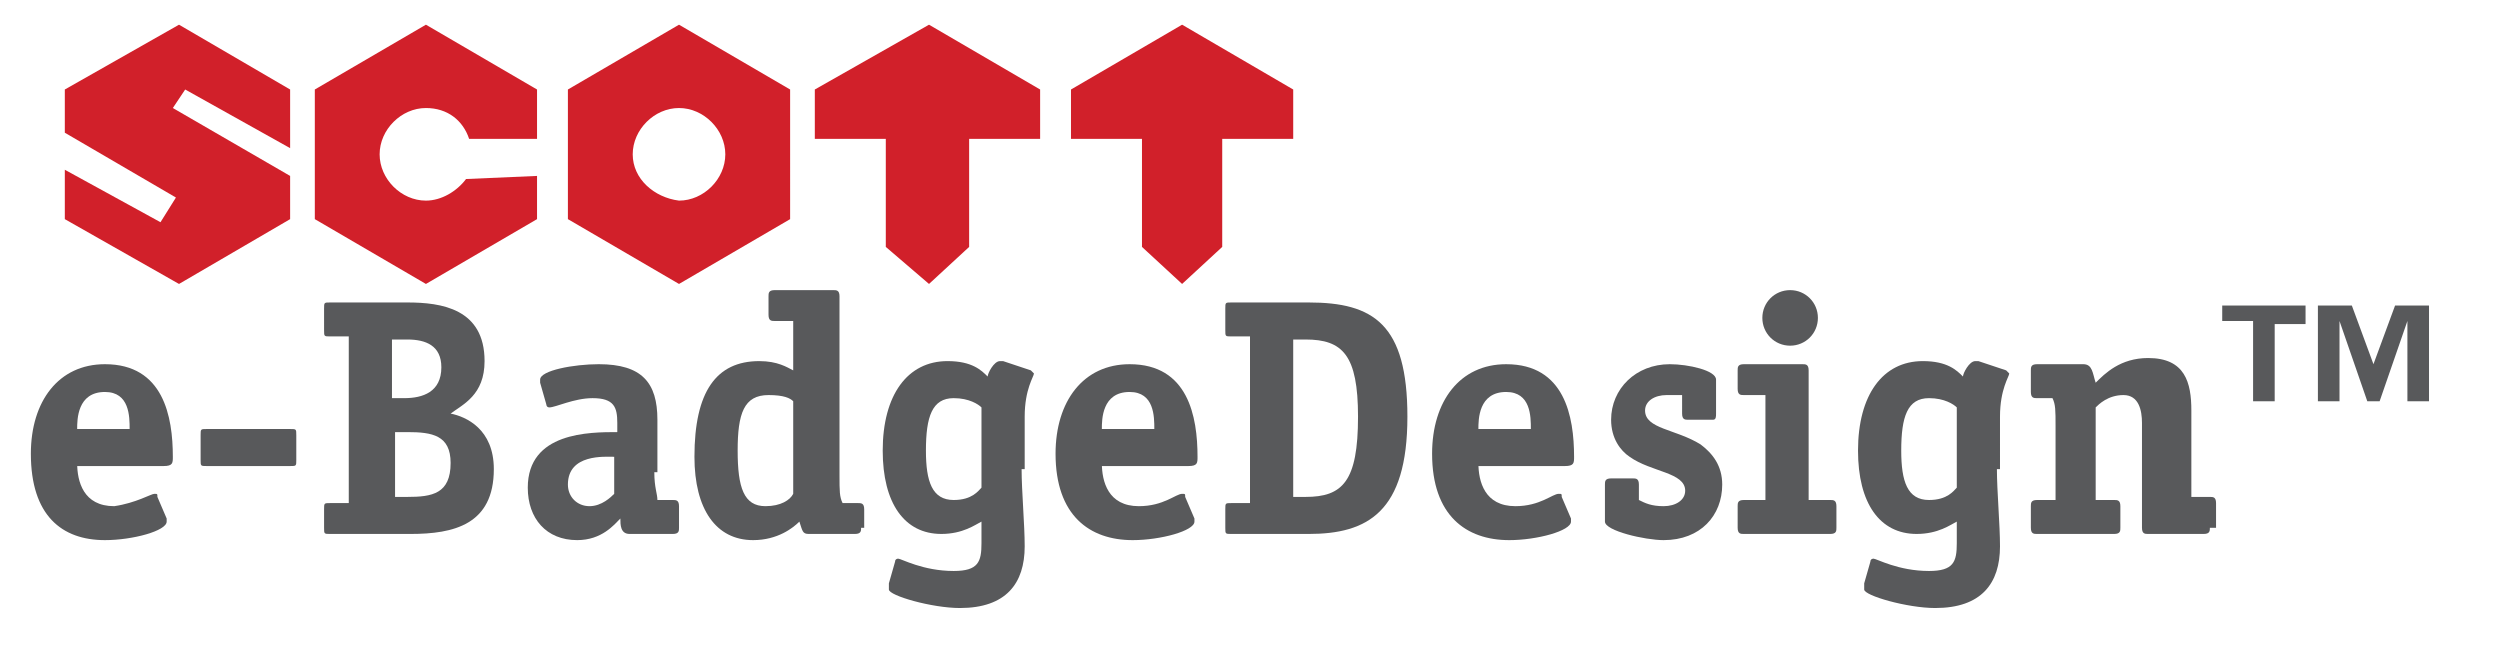
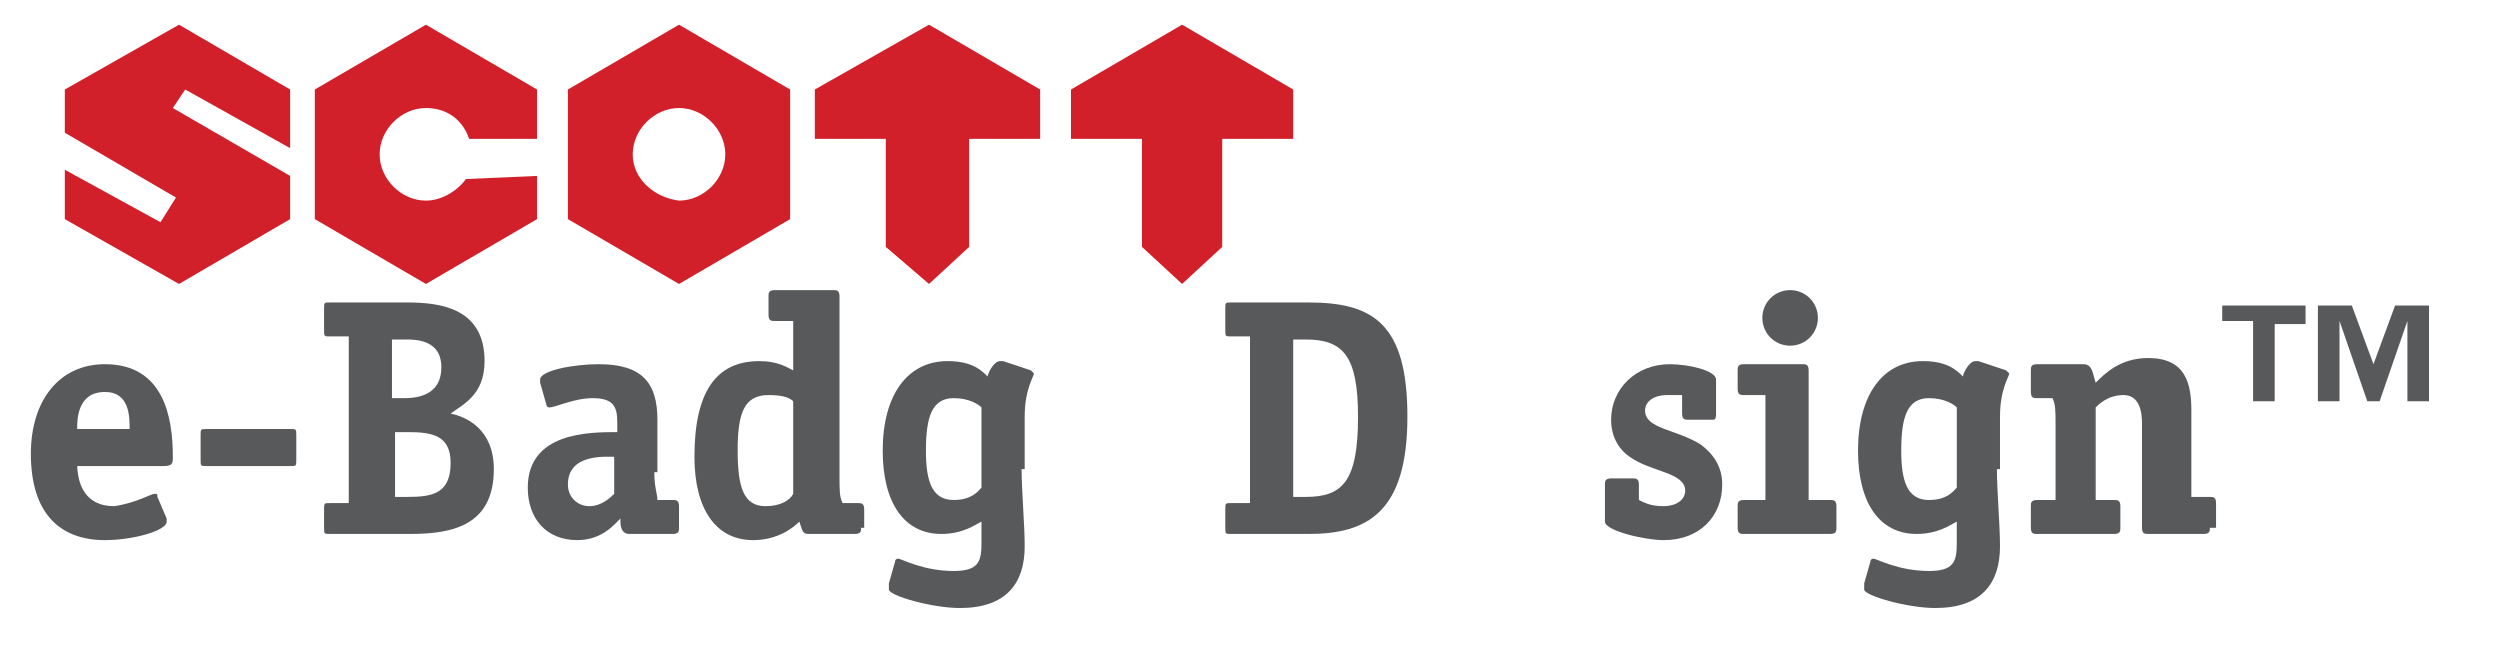
<svg xmlns="http://www.w3.org/2000/svg" version="1.1" id="Layer_1" x="0px" y="0px" viewBox="0 0 81 21" enable-background="new 0 0 81 21" xml:space="preserve">
  <g>
    <g id="XMLID_20_">
      <g id="XMLID_36_">
        <g>
          <path id="XMLID_344_" fill="#58595B" d="M2.5,15c0,0.6,0.2,1.4,1.2,1.4C4.4,16.3,4.9,16,5,16c0.1,0,0.1,0,0.1,0.1l0.3,0.7      c0,0,0,0.1,0,0.1c0,0.3-1.1,0.6-2,0.6c-1.4,0-2.4-0.8-2.4-2.8c0-1.7,0.9-2.9,2.4-2.9c1.9,0,2.2,1.7,2.2,3c0,0.2,0,0.3-0.3,0.3      H2.5z M4.2,13.9c0-0.4,0-1.2-0.8-1.2c-0.9,0-0.9,0.9-0.9,1.2H4.2z" />
          <path id="XMLID_342_" fill="#58595B" d="M9.6,14.9c0,0.2,0,0.2-0.2,0.2H6.7c-0.2,0-0.2,0-0.2-0.2v-0.8c0-0.2,0-0.2,0.2-0.2h2.7      c0.2,0,0.2,0,0.2,0.2V14.9z" />
          <path id="XMLID_338_" fill="#58595B" d="M13.2,9.8c1.1,0,2.5,0.2,2.5,1.9c0,1.1-0.7,1.4-1.1,1.7c0.5,0.1,1.4,0.5,1.4,1.8      c0,1.8-1.3,2.1-2.7,2.1h-2.6c-0.2,0-0.2,0-0.2-0.2v-0.6c0-0.2,0-0.2,0.2-0.2h0.6v-5.4h-0.6c-0.2,0-0.2,0-0.2-0.2V10      c0-0.2,0-0.2,0.2-0.2H13.2z M13.1,12.9c0.6,0,1.2-0.2,1.2-1c0-0.7-0.5-0.9-1.1-0.9h-0.5v1.9H13.1z M13.2,16.1      c0.8,0,1.4-0.1,1.4-1.1c0-0.9-0.6-1-1.4-1h-0.4v2.1H13.2z" />
          <path id="XMLID_335_" fill="#58595B" d="M21.2,15.3c0,0.5,0.1,0.7,0.1,0.9h0.5c0.1,0,0.2,0,0.2,0.2v0.7c0,0.1,0,0.2-0.2,0.2      h-1.4c-0.3,0-0.3-0.3-0.3-0.5c-0.2,0.2-0.6,0.7-1.4,0.7c-1,0-1.6-0.7-1.6-1.7c0-1.8,2-1.8,2.9-1.8v-0.3c0-0.5-0.1-0.8-0.8-0.8      c-0.6,0-1.2,0.3-1.4,0.3c-0.1,0-0.1-0.1-0.1-0.1l-0.2-0.7c0,0,0-0.1,0-0.1c0-0.3,1.1-0.5,1.9-0.5c1.4,0,1.9,0.6,1.9,1.8V15.3z       M19.9,14.8c-0.3,0-1.5-0.1-1.5,0.9c0,0.4,0.3,0.7,0.7,0.7c0.4,0,0.7-0.3,0.8-0.4V14.8z" />
          <path id="XMLID_332_" fill="#58595B" d="M27.9,17.1c0,0.1,0,0.2-0.2,0.2h-1.5c-0.2,0-0.2-0.1-0.3-0.4c-0.2,0.2-0.7,0.6-1.5,0.6      c-1.2,0-1.9-1-1.9-2.7c0-2.1,0.7-3.1,2.1-3.1c0.6,0,0.9,0.2,1.1,0.3v-1.6h-0.6c-0.1,0-0.2,0-0.2-0.2V9.6c0-0.1,0-0.2,0.2-0.2H27      c0.1,0,0.2,0,0.2,0.2v5.8c0,0.5,0,0.7,0.1,0.9h0.5c0.1,0,0.2,0,0.2,0.2V17.1z M25.7,13c-0.1-0.1-0.3-0.2-0.8-0.2      c-0.8,0-1,0.6-1,1.8c0,1.2,0.2,1.8,0.9,1.8c0.5,0,0.8-0.2,0.9-0.4V13z" />
          <path id="XMLID_329_" fill="#58595B" d="M33.1,15.2c0,0.7,0.1,1.8,0.1,2.5c0,1.2-0.6,2-2.1,2c-0.9,0-2.3-0.4-2.3-0.6      c0-0.1,0-0.1,0-0.2l0.2-0.7c0-0.1,0.1-0.1,0.1-0.1c0.1,0,0.8,0.4,1.8,0.4c0.8,0,0.9-0.3,0.9-0.9c0-0.4,0-0.6,0-0.7      c-0.2,0.1-0.6,0.4-1.3,0.4c-1.2,0-1.9-1-1.9-2.7c0-1.8,0.8-2.9,2.1-2.9c0.8,0,1.1,0.3,1.3,0.5c0-0.1,0.2-0.5,0.4-0.5      c0,0,0.1,0,0.1,0l0.9,0.3c0,0,0.1,0.1,0.1,0.1c0,0.1-0.3,0.5-0.3,1.4V15.2z M31.8,13.2c-0.1-0.1-0.4-0.3-0.9-0.3      c-0.7,0-0.9,0.6-0.9,1.7c0,1,0.2,1.6,0.9,1.6c0.6,0,0.8-0.3,0.9-0.4V13.2z" />
-           <path id="XMLID_326_" fill="#58595B" d="M35.7,15c0,0.6,0.2,1.4,1.2,1.4c0.8,0,1.2-0.4,1.4-0.4c0.1,0,0.1,0,0.1,0.1l0.3,0.7      c0,0,0,0.1,0,0.1c0,0.3-1.1,0.6-2,0.6c-1.4,0-2.5-0.8-2.5-2.8c0-1.7,0.9-2.9,2.4-2.9c1.9,0,2.2,1.7,2.2,3c0,0.2,0,0.3-0.3,0.3      H35.7z M37.4,13.9c0-0.4,0-1.2-0.8-1.2c-0.9,0-0.9,0.9-0.9,1.2H37.4z" />
          <path id="XMLID_323_" fill="#58595B" d="M42.4,9.8c2.1,0,3.2,0.7,3.2,3.7c0,3.1-1.3,3.8-3.2,3.8h-2.5c-0.2,0-0.2,0-0.2-0.2v-0.6      c0-0.2,0-0.2,0.2-0.2h0.6v-5.4h-0.6c-0.2,0-0.2,0-0.2-0.2V10c0-0.2,0-0.2,0.2-0.2H42.4z M42.3,16.1c1.2,0,1.7-0.5,1.7-2.6      c0-2-0.5-2.5-1.7-2.5h-0.4v5.1H42.3z" />
-           <path id="XMLID_320_" fill="#58595B" d="M47.9,15c0,0.6,0.2,1.4,1.2,1.4c0.8,0,1.2-0.4,1.4-0.4c0.1,0,0.1,0,0.1,0.1l0.3,0.7      c0,0,0,0.1,0,0.1c0,0.3-1.1,0.6-2,0.6c-1.4,0-2.5-0.8-2.5-2.8c0-1.7,0.9-2.9,2.4-2.9c1.9,0,2.2,1.7,2.2,3c0,0.2,0,0.3-0.3,0.3      H47.9z M49.6,13.9c0-0.4,0-1.2-0.8-1.2c-0.9,0-0.9,0.9-0.9,1.2H49.6z" />
          <path id="XMLID_318_" fill="#58595B" d="M54.4,12.8c-0.1,0-0.3,0-0.4,0c-0.4,0-0.7,0.2-0.7,0.5c0,0.6,1,0.6,1.8,1.1      c0.4,0.3,0.7,0.7,0.7,1.3c0,1-0.7,1.8-1.9,1.8c-0.6,0-1.9-0.3-1.9-0.6v-1.2c0-0.1,0-0.2,0.2-0.2h0.7c0.1,0,0.2,0,0.2,0.2v0.5      c0.2,0.1,0.4,0.2,0.8,0.2c0.4,0,0.7-0.2,0.7-0.5c0-0.6-1.1-0.6-1.8-1.1c-0.3-0.2-0.6-0.6-0.6-1.2c0-1,0.8-1.8,1.9-1.8      c0.6,0,1.5,0.2,1.5,0.5v1.1c0,0.1,0,0.2-0.1,0.2h-0.8c-0.1,0-0.2,0-0.2-0.2V12.8z" />
          <path id="XMLID_315_" fill="#58595B" d="M59.5,17.1c0,0.1,0,0.2-0.2,0.2h-2.8c-0.1,0-0.2,0-0.2-0.2v-0.7c0-0.1,0-0.2,0.2-0.2      h0.7v-3.4h-0.7c-0.1,0-0.2,0-0.2-0.2V12c0-0.1,0-0.2,0.2-0.2h1.9c0.1,0,0.2,0,0.2,0.2v4.2h0.7c0.1,0,0.2,0,0.2,0.2V17.1z       M58,11.2c-0.5,0-0.9-0.4-0.9-0.9c0-0.5,0.4-0.9,0.9-0.9c0.5,0,0.9,0.4,0.9,0.9C58.9,10.8,58.5,11.2,58,11.2z" />
          <path id="XMLID_312_" fill="#58595B" d="M64.7,15.2c0,0.7,0.1,1.8,0.1,2.5c0,1.2-0.6,2-2.1,2c-0.9,0-2.3-0.4-2.3-0.6      c0-0.1,0-0.1,0-0.2l0.2-0.7c0-0.1,0.1-0.1,0.1-0.1c0.1,0,0.8,0.4,1.8,0.4c0.8,0,0.9-0.3,0.9-0.9c0-0.4,0-0.6,0-0.7      c-0.2,0.1-0.6,0.4-1.3,0.4c-1.2,0-1.9-1-1.9-2.7c0-1.8,0.8-2.9,2.1-2.9c0.8,0,1.1,0.3,1.3,0.5c0-0.1,0.2-0.5,0.4-0.5      c0,0,0.1,0,0.1,0l0.9,0.3c0,0,0.1,0.1,0.1,0.1c0,0.1-0.3,0.5-0.3,1.4V15.2z M63.4,13.2c-0.1-0.1-0.4-0.3-0.9-0.3      c-0.7,0-0.9,0.6-0.9,1.7c0,1,0.2,1.6,0.9,1.6c0.6,0,0.8-0.3,0.9-0.4V13.2z" />
          <path id="XMLID_310_" fill="#58595B" d="M71.6,17.1c0,0.1,0,0.2-0.2,0.2h-1.8c-0.1,0-0.2,0-0.2-0.2v-3.4c0-0.4-0.1-0.9-0.6-0.9      c-0.5,0-0.8,0.3-0.9,0.4v3h0.6c0.1,0,0.2,0,0.2,0.2v0.7c0,0.1,0,0.2-0.2,0.2H66c-0.1,0-0.2,0-0.2-0.2v-0.7c0-0.1,0-0.2,0.2-0.2      h0.6v-2.4c0-0.5,0-0.7-0.1-0.9H66c-0.1,0-0.2,0-0.2-0.2V12c0-0.1,0-0.2,0.2-0.2h1.5c0.3,0,0.3,0.3,0.4,0.6      c0.3-0.3,0.8-0.8,1.7-0.8c1.2,0,1.4,0.8,1.4,1.7v2.8h0.6c0.1,0,0.2,0,0.2,0.2V17.1z" />
        </g>
      </g>
      <g id="XMLID_21_">
        <polygon id="XMLID_28_" fill="#D1202A" points="31.4,4.5 31.4,8 30.1,9.2 28.7,8 28.7,4.5 26.4,4.5 26.4,2.9 30.1,0.8 33.7,2.9      33.7,4.5    " />
        <polygon id="XMLID_27_" fill="#D1202A" points="39.6,4.5 39.6,8 38.3,9.2 37,8 37,4.5 34.7,4.5 34.7,2.9 38.3,0.8 41.9,2.9      41.9,4.5    " />
        <path id="XMLID_26_" fill="#D1202A" d="M17.4,5.7l0,1.4l-3.6,2.1l-3.6-2.1V2.9l3.6-2.1l3.6,2.1v1.6l-2.2,0c-0.2-0.6-0.7-1-1.4-1     c-0.8,0-1.5,0.7-1.5,1.5c0,0.8,0.7,1.5,1.5,1.5c0.5,0,1-0.3,1.3-0.7L17.4,5.7z" />
        <polygon id="XMLID_25_" fill-rule="evenodd" clip-rule="evenodd" fill="#D1202A" points="6,2.9 9.4,4.8 9.4,2.9 5.8,0.8 2.1,2.9      2.1,4.3 5.7,6.4 5.2,7.2 2.1,5.5 2.1,7.1 5.8,9.2 9.4,7.1 9.4,5.7 5.6,3.5    " />
        <path id="XMLID_22_" fill-rule="evenodd" clip-rule="evenodd" fill="#D1202A" d="M20.5,5c0-0.8,0.7-1.5,1.5-1.5     c0.8,0,1.5,0.7,1.5,1.5c0,0.8-0.7,1.5-1.5,1.5C21.2,6.4,20.5,5.8,20.5,5z M25.6,7.1L22,9.2l-3.6-2.1V2.9L22,0.8l3.6,2.1V7.1z" />
      </g>
    </g>
    <g>
      <g>
        <path fill="#58595B" d="M74.7,10.5h-1V13H73v-2.6h-1V9.9h2.7V10.5z M78.7,13H78v-2.6h0L77.1,13h-0.4l-0.9-2.6h0V13h-0.7V9.9h1.1     l0.7,1.9l0.7-1.9h1.1V13z" />
      </g>
    </g>
  </g>
  <rect id="_x3C_Slice_x3E__1_" fill="none" width="81" height="21" />
</svg>